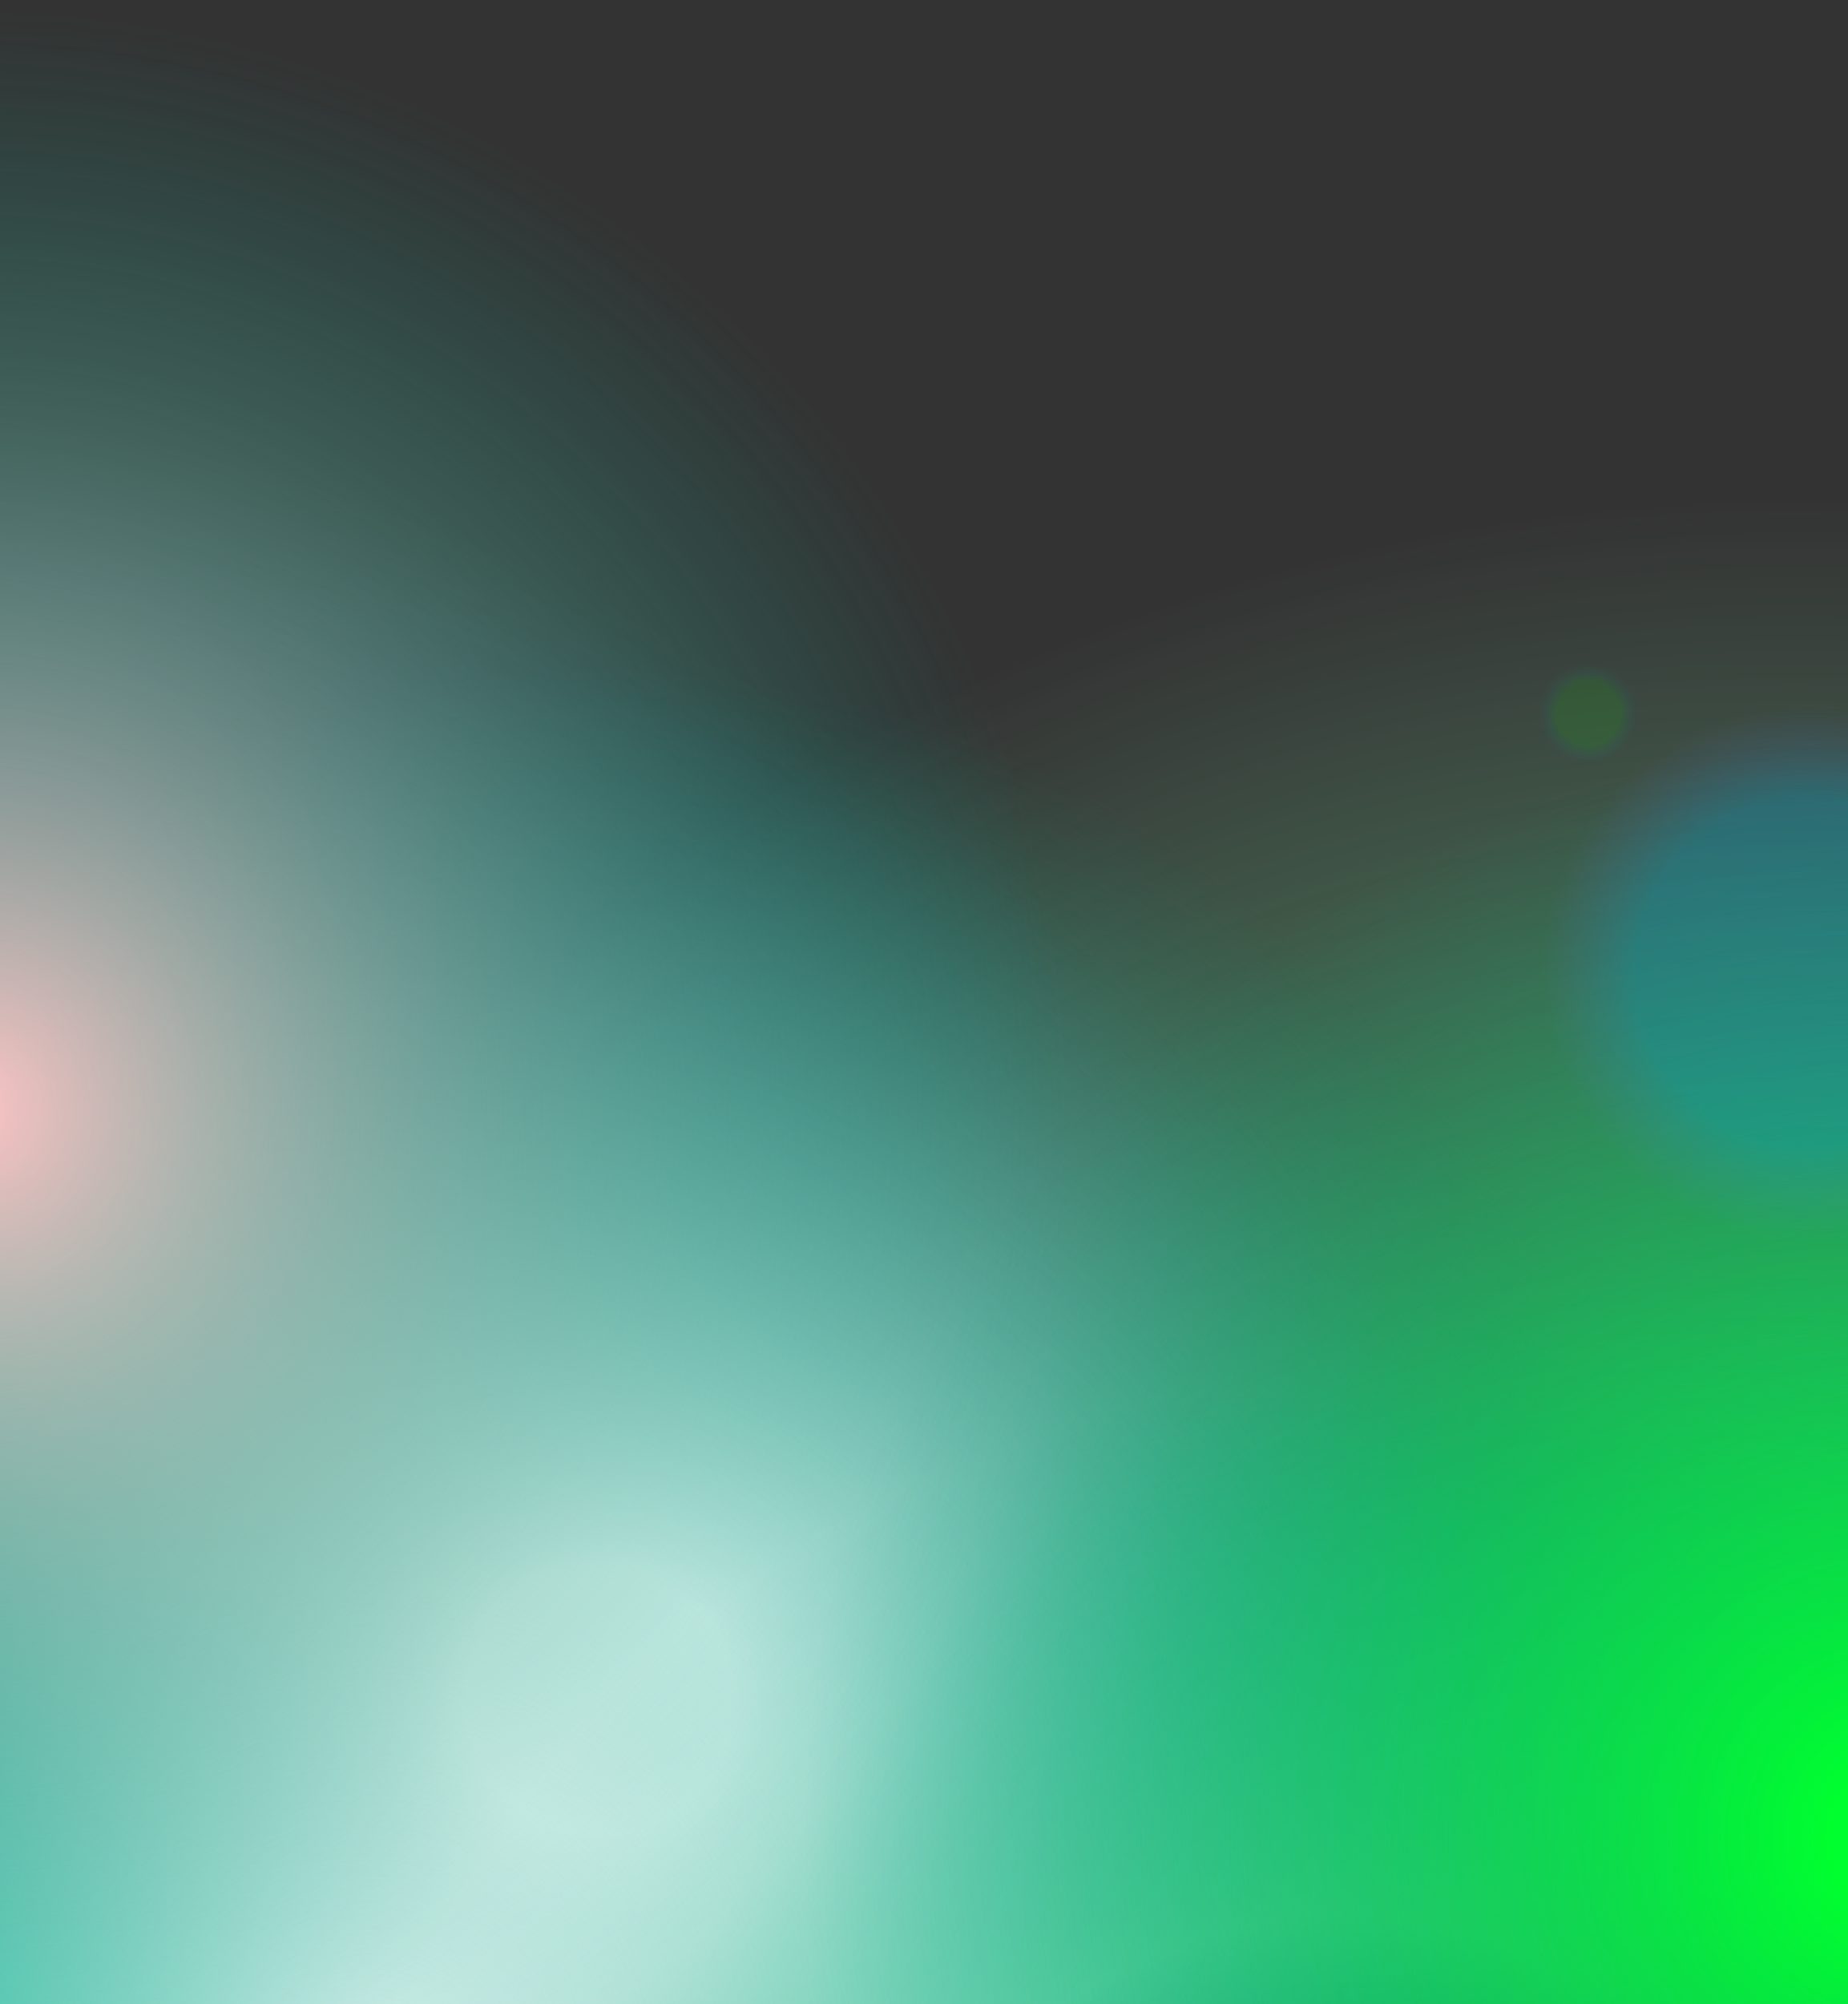
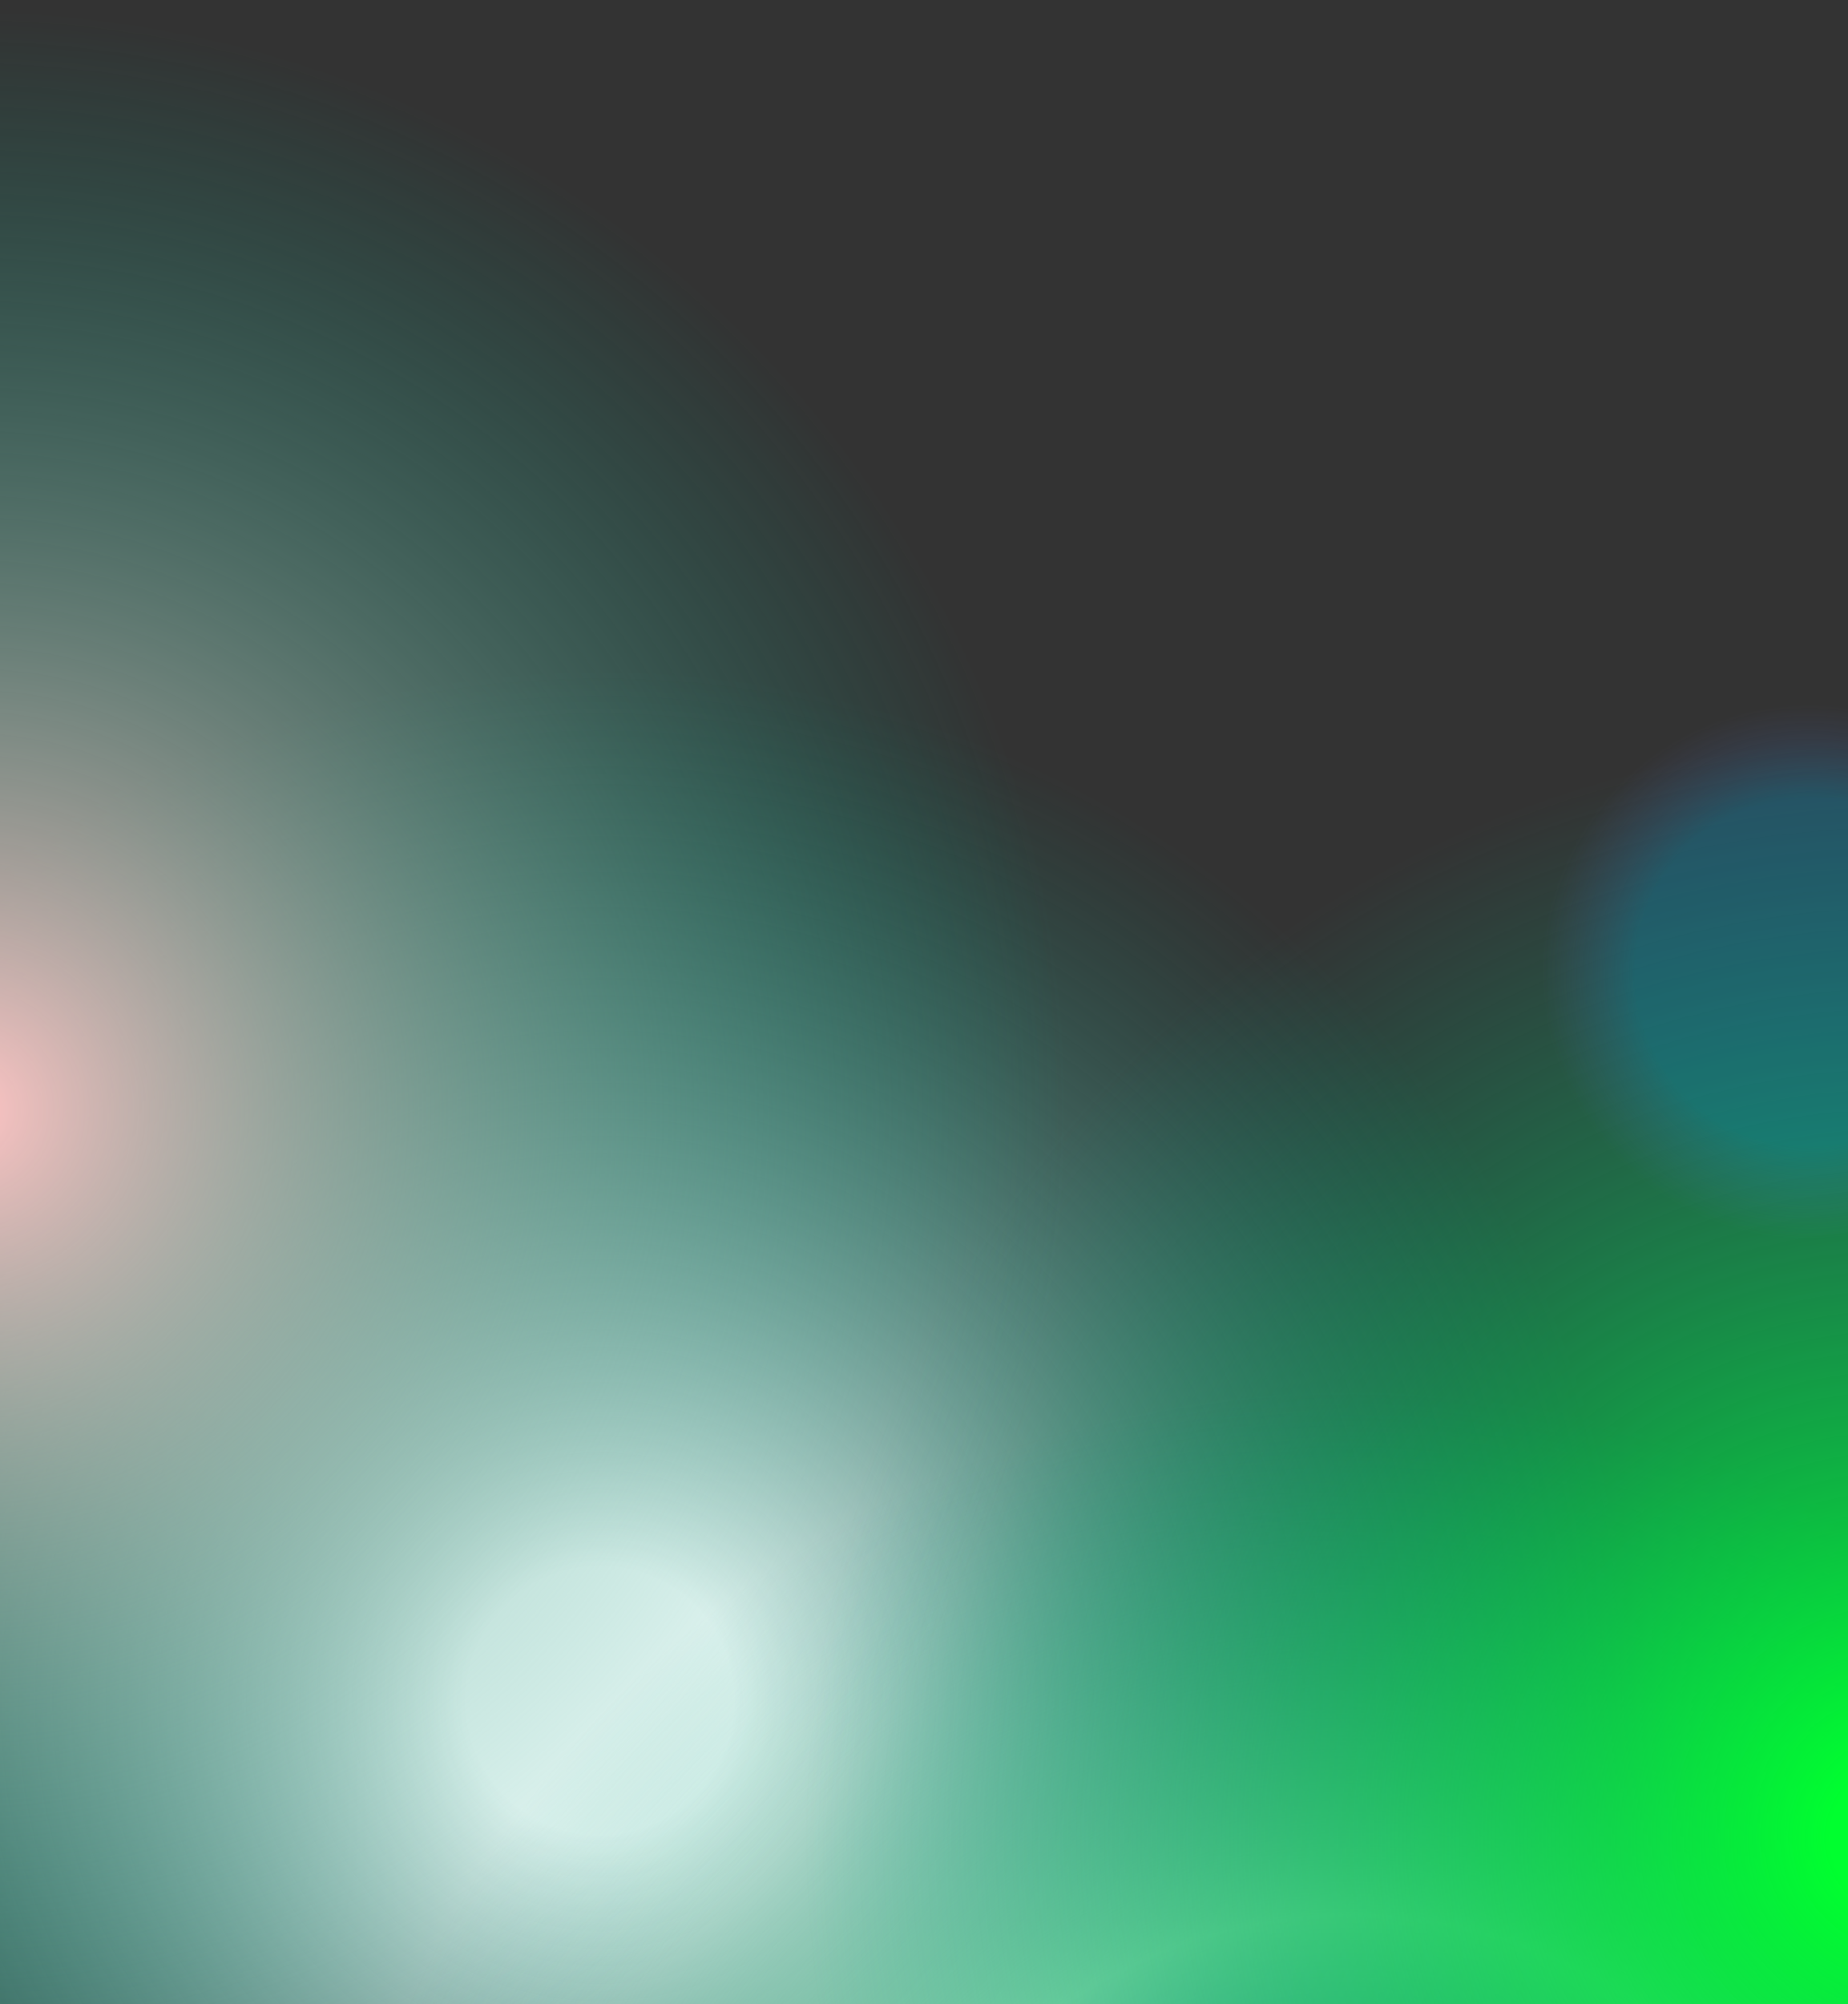
<svg xmlns="http://www.w3.org/2000/svg" width="1440" height="1561" viewBox="0 0 1440 1561" fill="none">
  <rect x="0" y="0" width="1440" height="1561" fill="#333333" stroke="none" />
-   <circle cx="1410.5" cy="1915.5" r="1537.5" fill="url(#paint0_radial_1901_1416)" />
-   <circle cx="-217.5" cy="1834.5" r="1537.5" fill="url(#paint1_radial_1901_1416)" />
  <circle cx="466" cy="1327" r="810" fill="url(#paint2_radial_1901_1416)" />
  <circle cx="1054" cy="1890" r="810" fill="url(#paint3_radial_1901_1416)" />
-   <circle cx="1349" cy="1855" r="866" fill="url(#paint4_radial_1901_1416)" />
-   <circle cx="286" cy="1623" r="866" fill="url(#paint5_radial_1901_1416)" />
  <circle cx="1489" cy="1435" r="866" fill="url(#paint6_radial_1901_1416)" />
  <circle cx="-30" cy="866" r="866" fill="url(#paint7_radial_1901_1416)" />
  <circle opacity="0.24" cx="1410" cy="757" r="209" fill="url(#paint8_radial_1901_1416)" />
-   <circle opacity="0.11" cx="1237.5" cy="555.5" r="38.5" fill="url(#paint9_radial_1901_1416)" />
  <defs>
    <radialGradient id="paint0_radial_1901_1416" cx="0" cy="0" r="1" gradientUnits="userSpaceOnUse" gradientTransform="translate(1410.5 1915.5) rotate(90) scale(1537.5)">
      <stop stop-color="#00FF38" />
      <stop offset="1" stop-color="#91FFBD" stop-opacity="0" />
    </radialGradient>
    <radialGradient id="paint1_radial_1901_1416" cx="0" cy="0" r="1" gradientUnits="userSpaceOnUse" gradientTransform="translate(-217.5 1834.5) rotate(90) scale(1537.5)">
      <stop stop-color="#00FFA3" />
      <stop offset="1" stop-color="#00A3FF" stop-opacity="0" />
    </radialGradient>
    <radialGradient id="paint2_radial_1901_1416" cx="0" cy="0" r="1" gradientUnits="userSpaceOnUse" gradientTransform="translate(466 1327) rotate(90) scale(810)">
      <stop offset="0.13" stop-color="white" />
      <stop offset="1" stop-color="#009176" stop-opacity="0" />
    </radialGradient>
    <radialGradient id="paint3_radial_1901_1416" cx="0" cy="0" r="1" gradientUnits="userSpaceOnUse" gradientTransform="translate(1054 1890) rotate(90) scale(810)">
      <stop offset="0.016" stop-color="#00B5B5" stop-opacity="0.4" />
      <stop offset="0.49" stop-color="#97FFC1" stop-opacity="0.6" />
      <stop offset="1" stop-color="#009176" stop-opacity="0" />
    </radialGradient>
    <radialGradient id="paint4_radial_1901_1416" cx="0" cy="0" r="1" gradientUnits="userSpaceOnUse" gradientTransform="translate(1349 1855) rotate(90) scale(866)">
      <stop offset="0.068" stop-opacity="0.6" />
      <stop offset="1" stop-color="#00A789" stop-opacity="0" />
    </radialGradient>
    <radialGradient id="paint5_radial_1901_1416" cx="0" cy="0" r="1" gradientUnits="userSpaceOnUse" gradientTransform="translate(286 1623) rotate(90) scale(866)">
      <stop offset="0.068" stop-color="white" stop-opacity="0.6" />
      <stop offset="1" stop-color="#00A789" stop-opacity="0" />
    </radialGradient>
    <radialGradient id="paint6_radial_1901_1416" cx="0" cy="0" r="1" gradientUnits="userSpaceOnUse" gradientTransform="translate(1489 1435) rotate(90) scale(866)">
      <stop offset="0.068" stop-color="#00FF2F" />
      <stop offset="1" stop-color="#00A789" stop-opacity="0" />
    </radialGradient>
    <radialGradient id="paint7_radial_1901_1416" cx="0" cy="0" r="1" gradientUnits="userSpaceOnUse" gradientTransform="translate(-30 866) rotate(90) scale(866)">
      <stop stop-color="#FFC4C4" />
      <stop offset="1" stop-color="#00A789" stop-opacity="0" />
    </radialGradient>
    <radialGradient id="paint8_radial_1901_1416" cx="0" cy="0" r="1" gradientUnits="userSpaceOnUse" gradientTransform="translate(1410 757) rotate(90) scale(209)">
      <stop offset="0.651" stop-color="#00A8F0" />
      <stop offset="1" stop-color="#6978FF" stop-opacity="0" />
    </radialGradient>
    <radialGradient id="paint9_radial_1901_1416" cx="0" cy="0" r="1" gradientUnits="userSpaceOnUse" gradientTransform="translate(1237.5 555.5) rotate(90) scale(38.5)">
      <stop offset="0.641" stop-color="#05F000" />
      <stop offset="1" stop-color="#00B3FF" stop-opacity="0" />
    </radialGradient>
  </defs>
</svg>